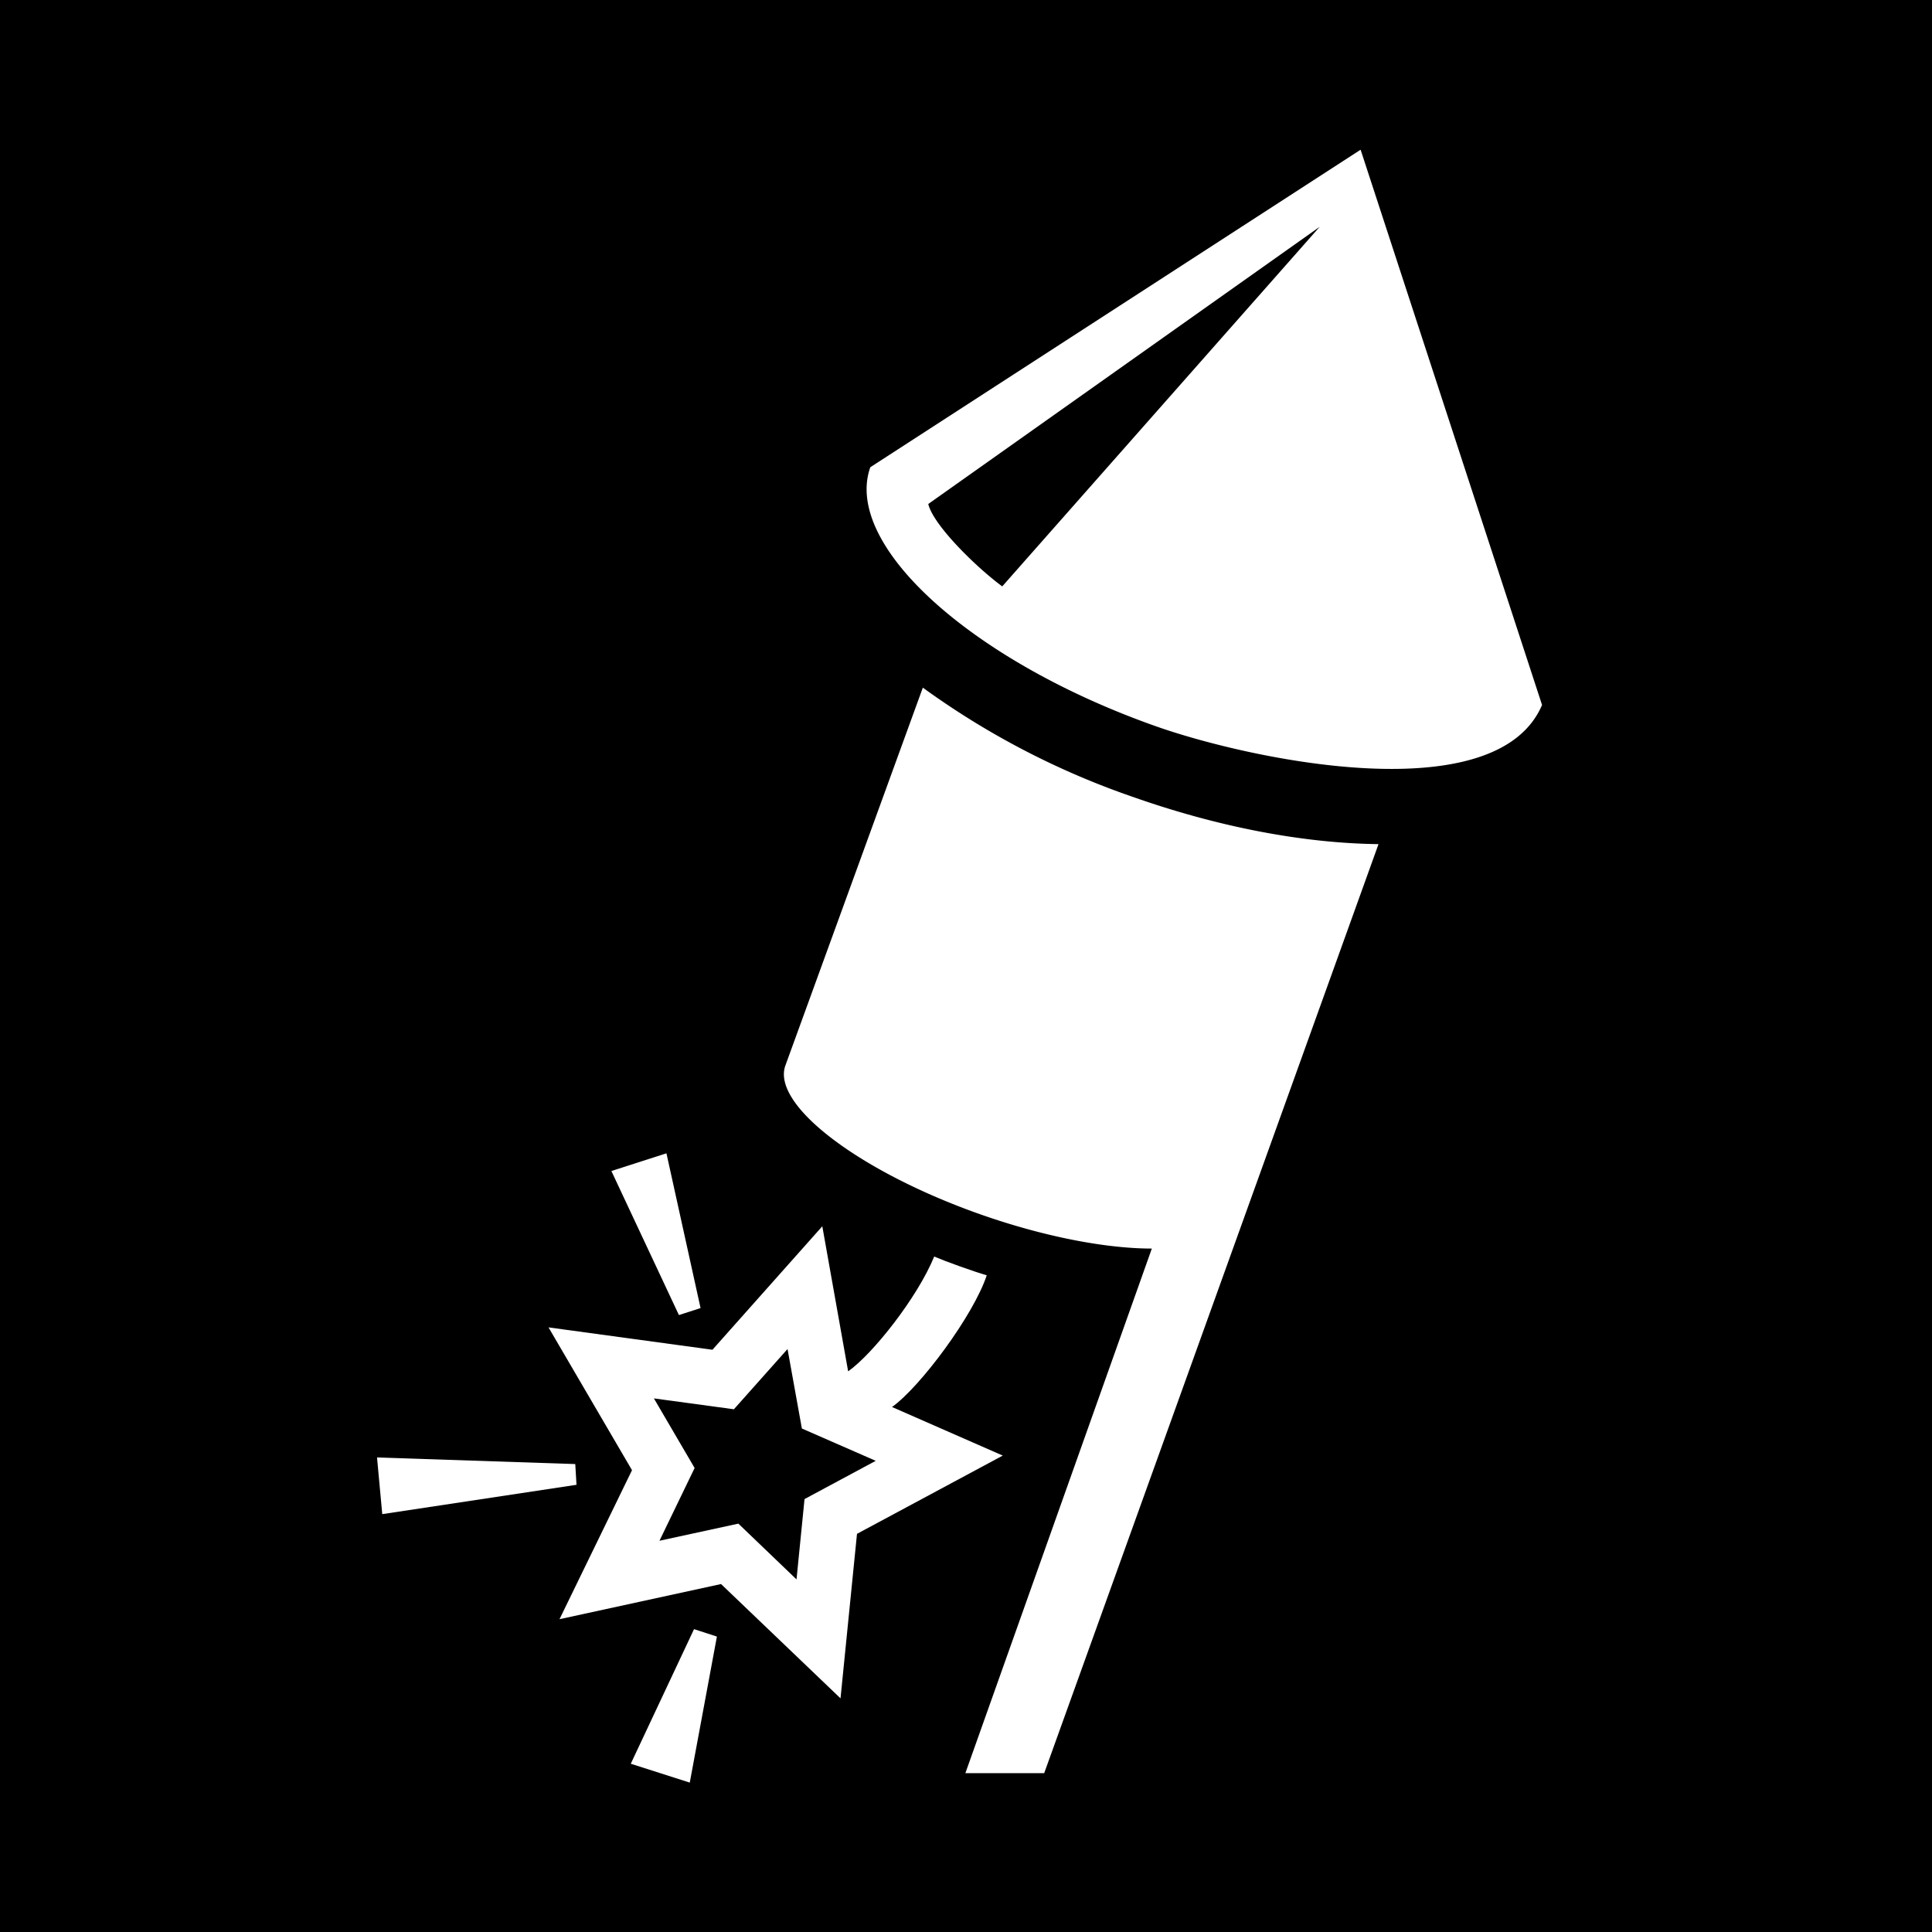
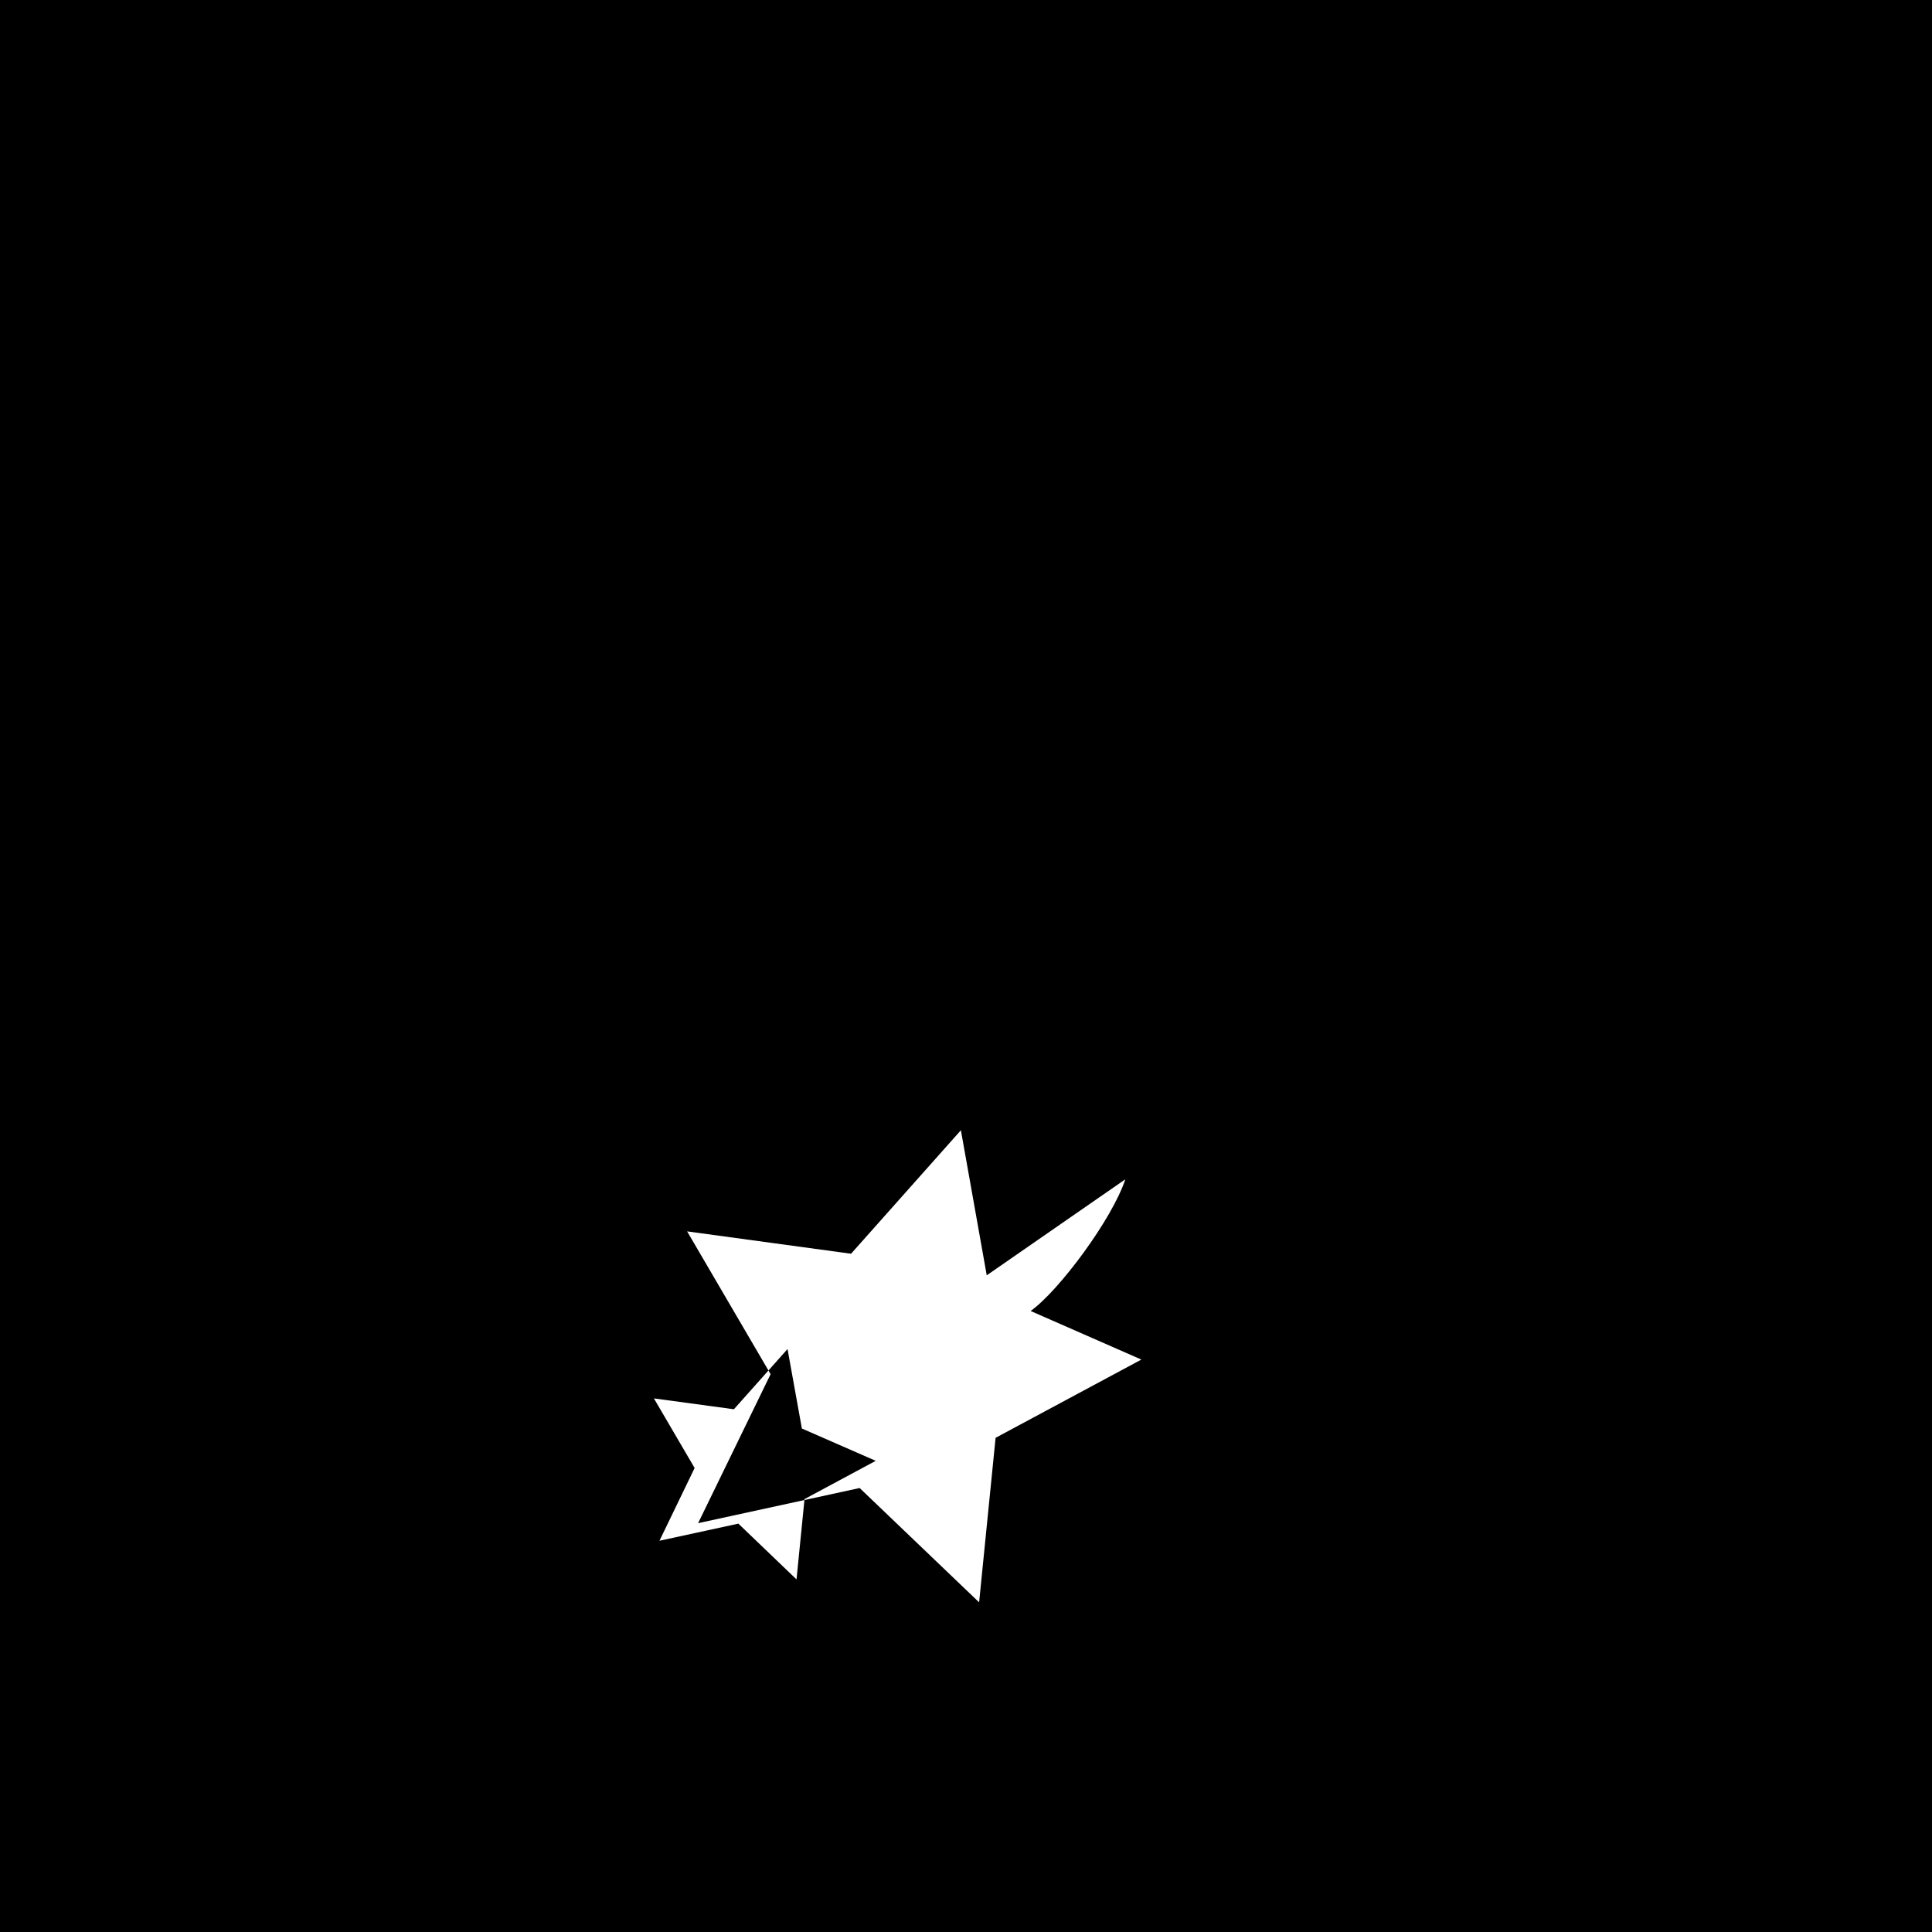
<svg xmlns="http://www.w3.org/2000/svg" viewBox="0 0 299 299">
  <path d="M0 0h299v299H0z" />
-   <path d="M152.71 197.37c-2.1-.61-6.42-2.17-8.13-2.9-2.61 6.36-9.53 15.1-13.32 17.76l-4-22.45-17 19.11-25.37-3.46 12.92 22.1-11.22 23.06 25-5.44 18.49 17.69 2.55-25.46 22.56-12.11-17.14-7.52c4.37-3.1 12.62-14.2 14.66-20.38zM124.51 232l-1.24 12.43-9-8.63-12.21 2.65 5.44-11.26-6.3-10.77 12.38 1.68 8.3-9.32 2.22 12.3 11.43 5z" fill="#fff" />
-   <path fill="#fff" d="M103.14 178.49l-8.52 2.74 10.45 22.29 3.35-1.08-5.28-23.95zm-43.98 55.84l30.06-4.54-.19-3.21-30.68-1.02.81 8.77zm47.59 41.55l4.2-22.6-3.54-1.15-9.79 20.83 9.13 2.92zm106.59-145.24c-11.73-.14-24.9-2.67-38.19-7.37a124 124 0 0 1-32.33-16.85l-21.28 58.5c-2.14 6.06 11.35 16.36 30.14 23 10 3.52 19.58 5.31 26.58 5.31l-28.86 81.19h12.2zm25.31-21.54l-28.08-85.93-75.88 49.14c-4.24 12 15.56 30 44.29 40.12 14.93 5.25 52.65 13.15 59.67-3.33zm-34.41-74l-49.13 55.65C151.34 88 144.47 81.37 143.66 78z" />
+   <path d="M152.71 197.37l-4-22.45-17 19.11-25.37-3.46 12.92 22.1-11.22 23.06 25-5.44 18.49 17.69 2.55-25.46 22.56-12.11-17.14-7.52c4.37-3.1 12.62-14.2 14.66-20.38zM124.51 232l-1.24 12.43-9-8.63-12.21 2.65 5.44-11.26-6.3-10.77 12.38 1.68 8.3-9.32 2.22 12.3 11.43 5z" fill="#fff" />
</svg>